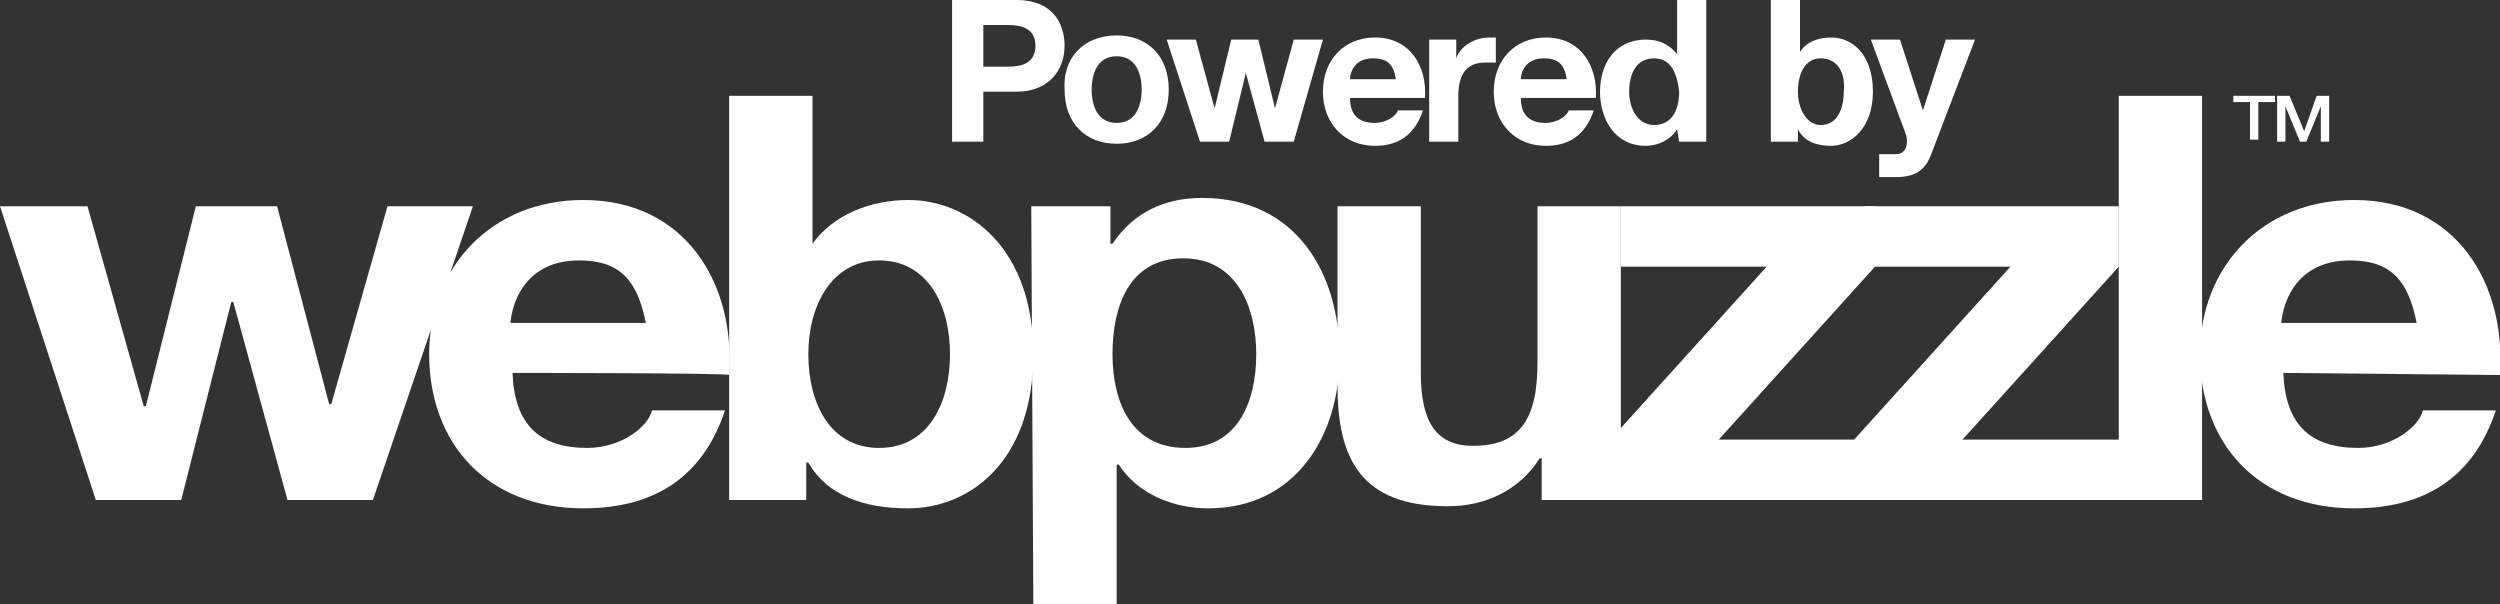
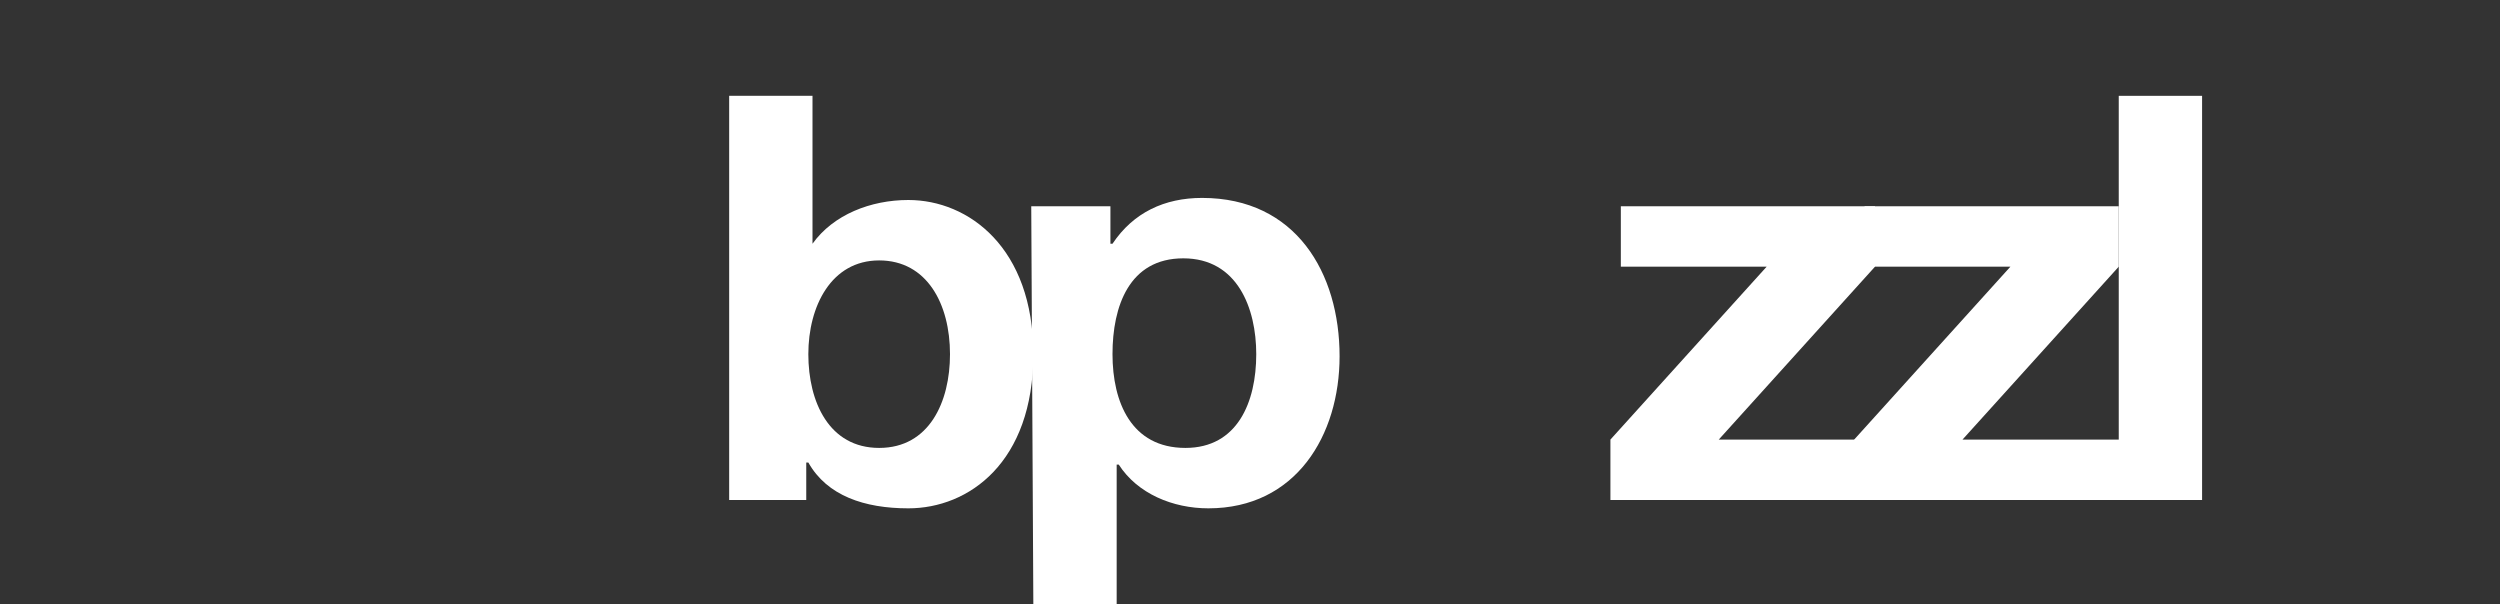
<svg xmlns="http://www.w3.org/2000/svg" version="1.1" id="Layer_1" x="0px" y="0px" viewBox="0 0 120 29" style="enable-background:new 0 0 120 29;" xml:space="preserve">
  <rect x="0" y="0" width="120" height="29" fill="#333333" stroke="none" />
  <style type="text/css">
	.st0{fill:#FFFFFF;}
</style>
-   <path class="st0" d="M17.9,24h-4.1l-2.6-9.5h-0.1L8.7,24H4.6L0,9.9h4.2l2.7,9.6H7l2.4-9.6h3.9l2.5,9.5h0.1l2.7-9.5h4.1L17.9,24z   M24.6,17.9c0.1,2.5,1.3,3.6,3.6,3.6c1.6,0,2.9-1,3.1-1.8h3.5c-1.1,3.3-3.5,4.7-6.8,4.7c-4.6,0-7.4-3.1-7.4-7.4c0-4.2,3-7.4,7.4-7.4  c4.9,0,7.3,4,7,8.4C35,17.9,24.6,17.9,24.6,17.9z M31,15.5c-0.4-2-1.2-3-3.2-3c-2.5,0-3.2,1.9-3.3,3C24.5,15.5,31,15.5,31,15.5z" />
  <path class="st0" d="M35,4.6h4v7.1l0,0c1-1.4,2.8-2.1,4.6-2.1c2.9,0,6,2.3,6,7.4c0,5.2-3.1,7.4-6,7.4c-2.1,0-3.9-0.6-4.8-2.2h-0.1  V24H35V4.6z M42.2,12.5c-2.3,0-3.4,2.2-3.4,4.5s1,4.5,3.4,4.5s3.4-2.2,3.4-4.5C45.6,14.6,44.5,12.5,42.2,12.5z" />
  <path class="st0" d="M49.5,9.9h3.8v1.8h0.1c1-1.5,2.5-2.2,4.3-2.2c4.5,0,6.6,3.6,6.6,7.6c0,3.8-2.1,7.3-6.3,7.3  c-1.7,0-3.4-0.7-4.3-2.1h-0.1V29h-4L49.5,9.9L49.5,9.9z M60.3,17c0-2.2-0.9-4.6-3.5-4.6s-3.4,2.3-3.4,4.6s0.9,4.5,3.5,4.5  C59.4,21.5,60.3,19.3,60.3,17z" />
-   <path class="st0" d="M77.8,24H74v-2h-0.1c-1,1.6-2.7,2.3-4.4,2.3c-4.2,0-5.3-2.3-5.3-5.8V9.9h4v8c0,2.3,0.7,3.5,2.5,3.5  c2.2,0,3.1-1.2,3.1-4V9.9h4L77.8,24C77.8,24,77.8,24,77.8,24z" />
  <path class="st0" d="M77.3,21.1l7.5-8.3h-7V9.9H90v2.9l-7.5,8.3h8.1V24H77.3V21.1z" />
  <path class="st0" d="M89,21.1l7.5-8.3h-7V9.9h12.2v2.9l-7.5,8.3h8.1V24H89V21.1z" />
  <path class="st0" d="M101.7,4.6h4V24h-4V4.6z" />
-   <path class="st0" d="M109.6,17.9c0.1,2.5,1.3,3.6,3.6,3.6c1.6,0,2.9-1,3.1-1.8h3.5c-1.1,3.3-3.5,4.7-6.8,4.7c-4.6,0-7.4-3.1-7.4-7.4  c0-4.2,3-7.4,7.4-7.4c4.9,0,7.3,4,7,8.4L109.6,17.9C109.6,17.9,109.6,17.9,109.6,17.9z M116,15.5c-0.4-2-1.2-3-3.2-3  c-2.5,0-3.2,1.9-3.3,3H116L116,15.5z M107.3,4.6h1.9v0.3h-0.8v1.8H108V4.9h-0.8V4.6L107.3,4.6z M109.3,4.6h0.6l0.7,1.7l0,0l0.6-1.7  h0.6v2.2h-0.4V5.1l0,0l-0.7,1.7h-0.3l-0.7-1.7l0,0v1.7h-0.4L109.3,4.6C109.3,4.6,109.3,4.6,109.3,4.6z M45.7,0h3.1  c1.7,0,2.3,1.1,2.3,2.2s-0.7,2.2-2.3,2.2h-1.6v2.4h-1.5V0z M47.2,3.2h1.2c0.7,0,1.3-0.2,1.3-1s-0.6-1-1.3-1h-1.2V3.2z M53.6,1.7  c1.5,0,2.5,1,2.5,2.6s-1,2.6-2.5,2.6s-2.5-1-2.5-2.6C51,2.8,52,1.7,53.6,1.7z M53.6,5.9c0.9,0,1.2-0.8,1.2-1.6s-0.3-1.6-1.2-1.6  s-1.2,0.8-1.2,1.6S52.7,5.9,53.6,5.9z M62.1,6.8h-1.4l-0.9-3.3l0,0L59,6.8h-1.4L56,1.9h1.4l0.9,3.3l0,0l0.8-3.3h1.3l0.8,3.3l0,0  l0.9-3.3h1.4L62.1,6.8C62.1,6.8,62.1,6.8,62.1,6.8z M64.8,4.7c0,0.9,0.5,1.2,1.2,1.2c0.5,0,1-0.3,1.1-0.6h1.2C67.9,6.5,67.1,7,66,7  c-1.5,0-2.5-1.1-2.5-2.6s1-2.6,2.5-2.6c1.7,0,2.5,1.4,2.4,2.9L64.8,4.7C64.8,4.7,64.8,4.7,64.8,4.7z M67,3.8c-0.1-0.7-0.4-1-1.1-1  c-0.9,0-1.1,0.7-1.1,1H67L67,3.8z M68.6,1.9h1.3v0.9l0,0c0.2-0.6,0.9-1,1.6-1h0.3V3h-0.5c-1,0-1.3,0.7-1.3,1.6v2.2h-1.4V1.9  C68.6,1.9,68.6,1.9,68.6,1.9z M73,4.7c0,0.9,0.5,1.2,1.2,1.2c0.5,0,1-0.3,1.1-0.6h1.2C76.1,6.5,75.3,7,74.2,7  c-1.5,0-2.5-1.1-2.5-2.6s1-2.6,2.5-2.6c1.7,0,2.5,1.4,2.4,2.9C76.6,4.7,73,4.7,73,4.7z M75.2,3.8c-0.1-0.7-0.4-1-1.1-1  c-0.9,0-1.1,0.7-1.1,1H75.2z M80.5,6.2L80.5,6.2C80.2,6.7,79.6,7,79,7c-1.5,0-2.2-1.3-2.2-2.6s0.7-2.5,2.2-2.5  c0.6,0,1.1,0.2,1.5,0.7l0,0V0h1.4v6.8h-1.3L80.5,6.2L80.5,6.2z M79.4,2.8c-0.9,0-1.2,0.8-1.2,1.6S78.6,6,79.4,6  c0.9,0,1.2-0.8,1.2-1.6C80.5,3.5,80.2,2.8,79.4,2.8z M85,0h1.4v2.5l0,0c0.3-0.5,0.9-0.7,1.5-0.7c1,0,2,0.8,2,2.6S88.8,7,87.9,7  c-0.7,0-1.3-0.2-1.6-0.8l0,0v0.6H85V0z M87.4,2.8c-0.8,0-1.1,0.8-1.1,1.6S86.7,6,87.4,6c0.8,0,1.1-0.8,1.1-1.6  C88.6,3.5,88.2,2.8,87.4,2.8z M92.7,7.4c-0.3,0.8-0.8,1.1-1.7,1.1h-0.8V7.4H91c0.5,0,0.6-0.5,0.5-0.9l-1.7-4.6h1.4l1.1,3.4l0,0  l1.1-3.4h1.4L92.7,7.4C92.7,7.4,92.7,7.4,92.7,7.4z" />
</svg>